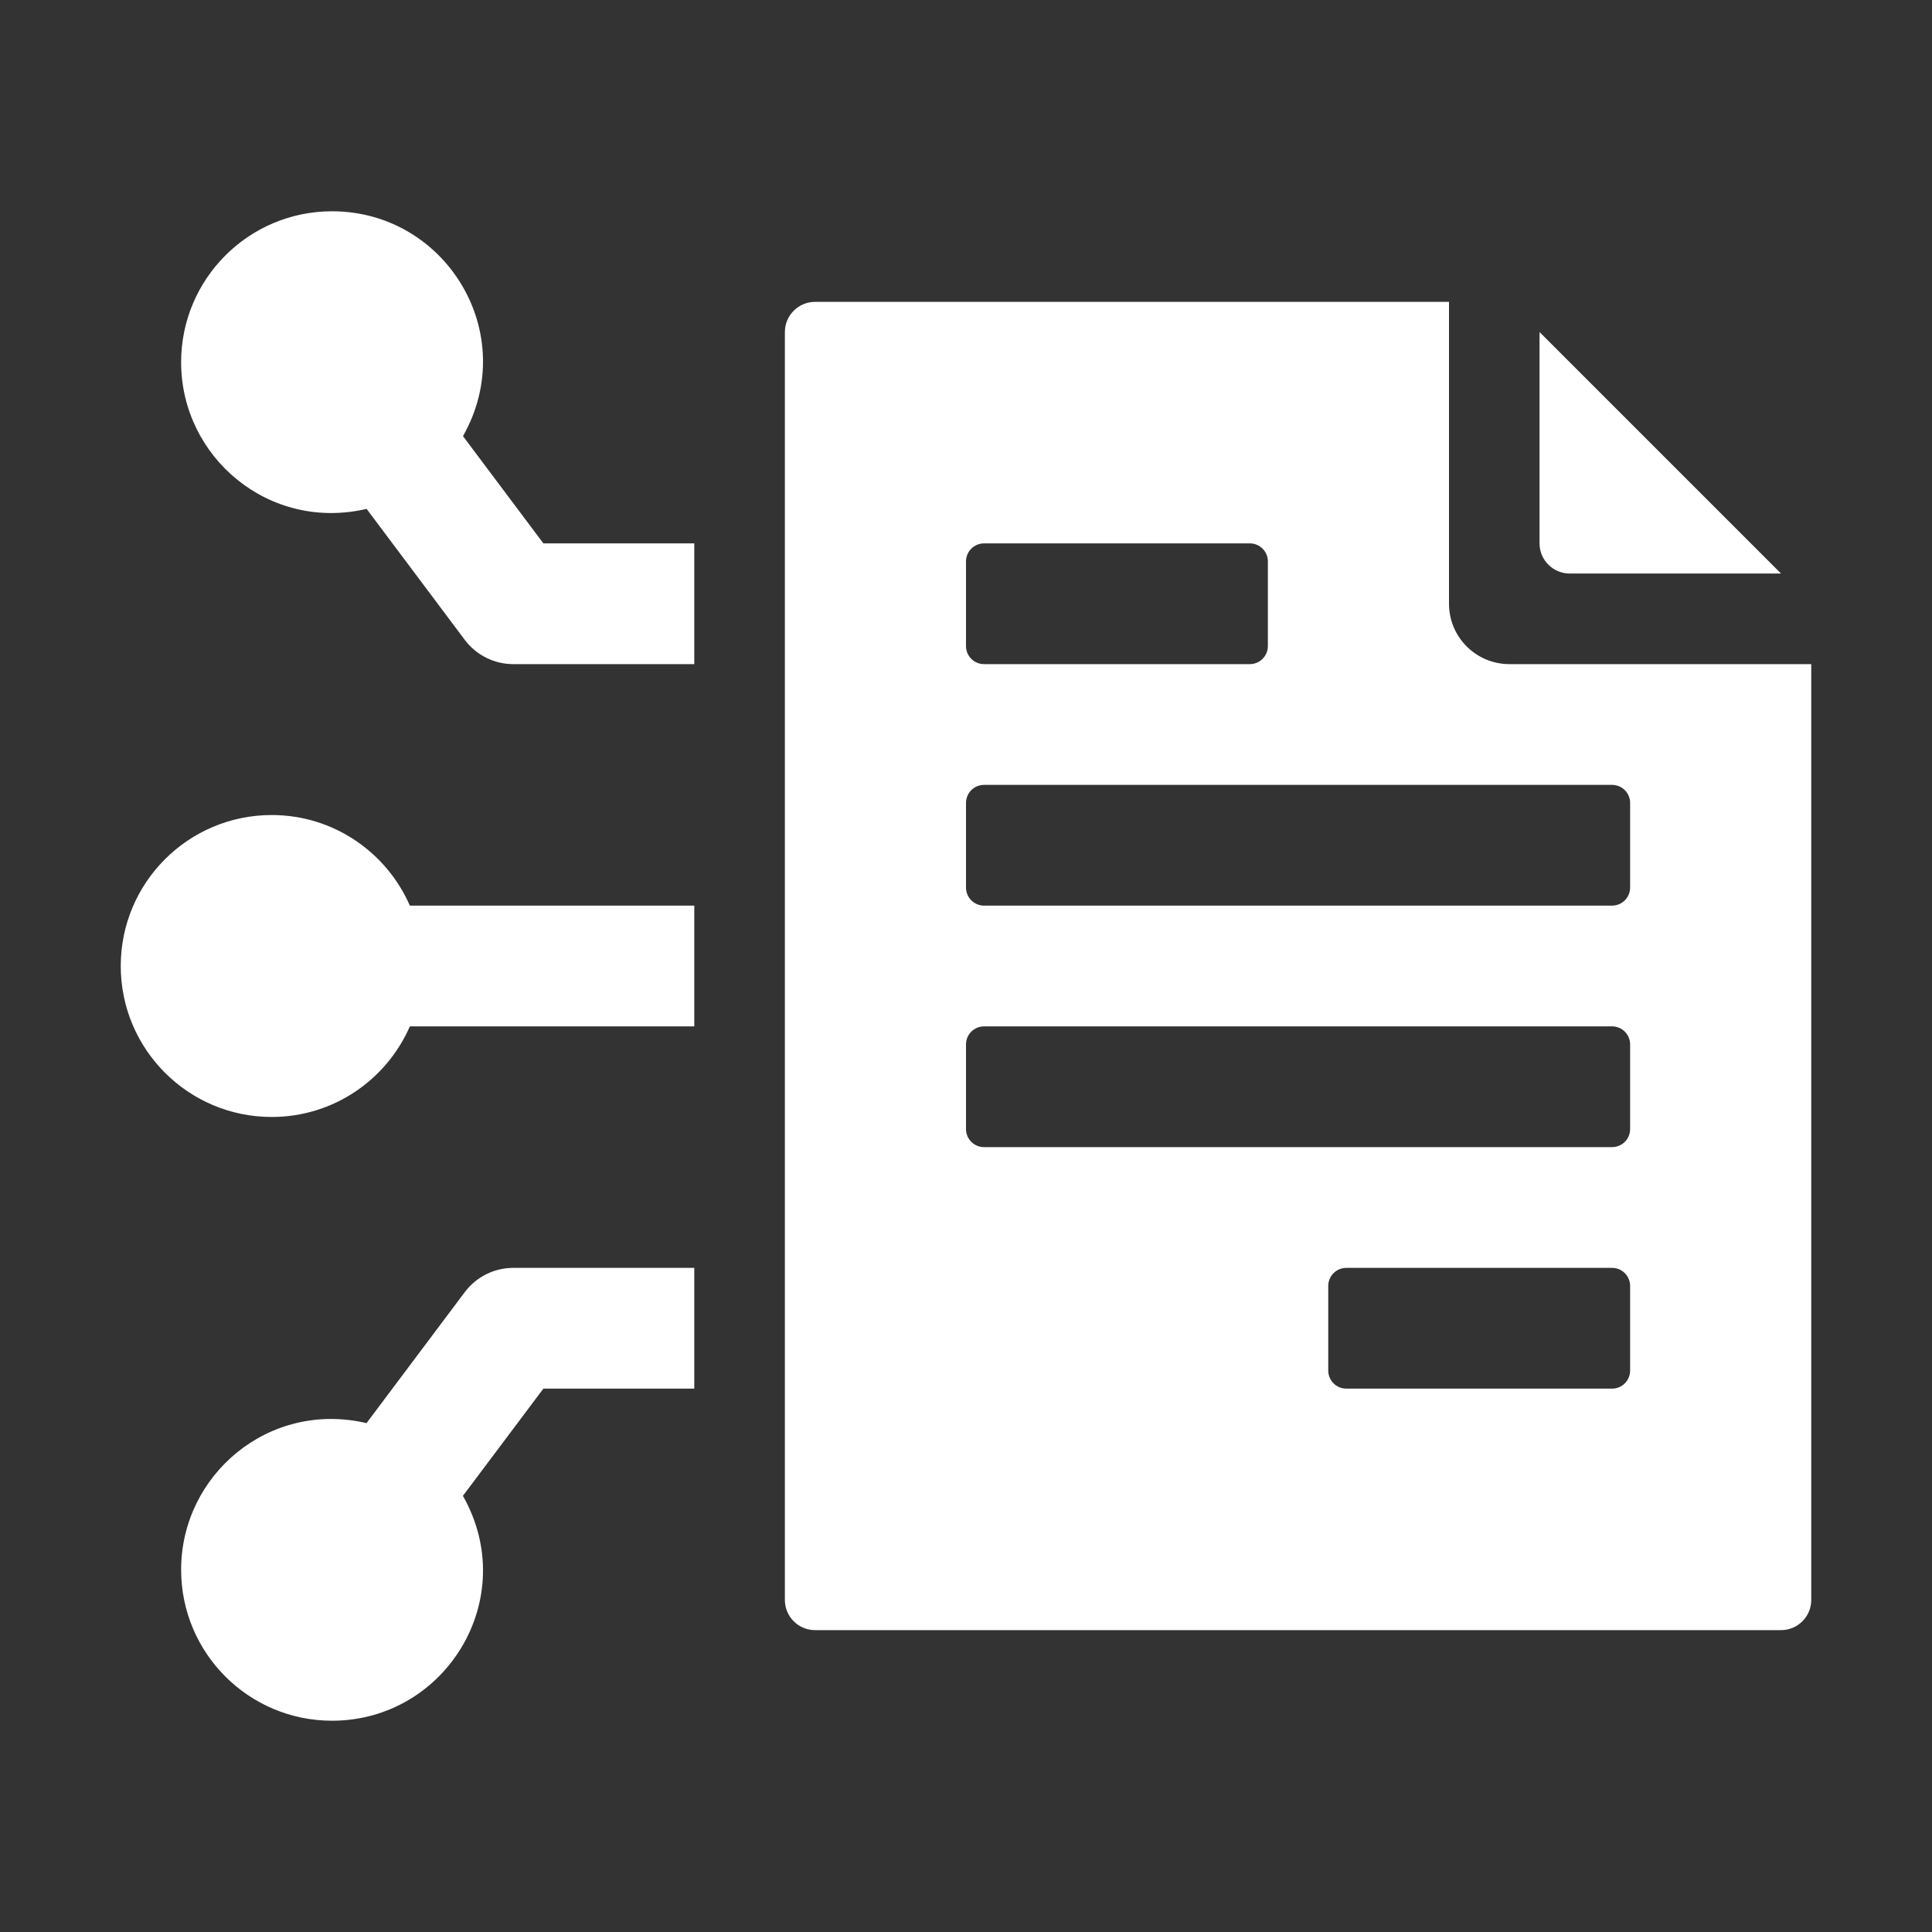
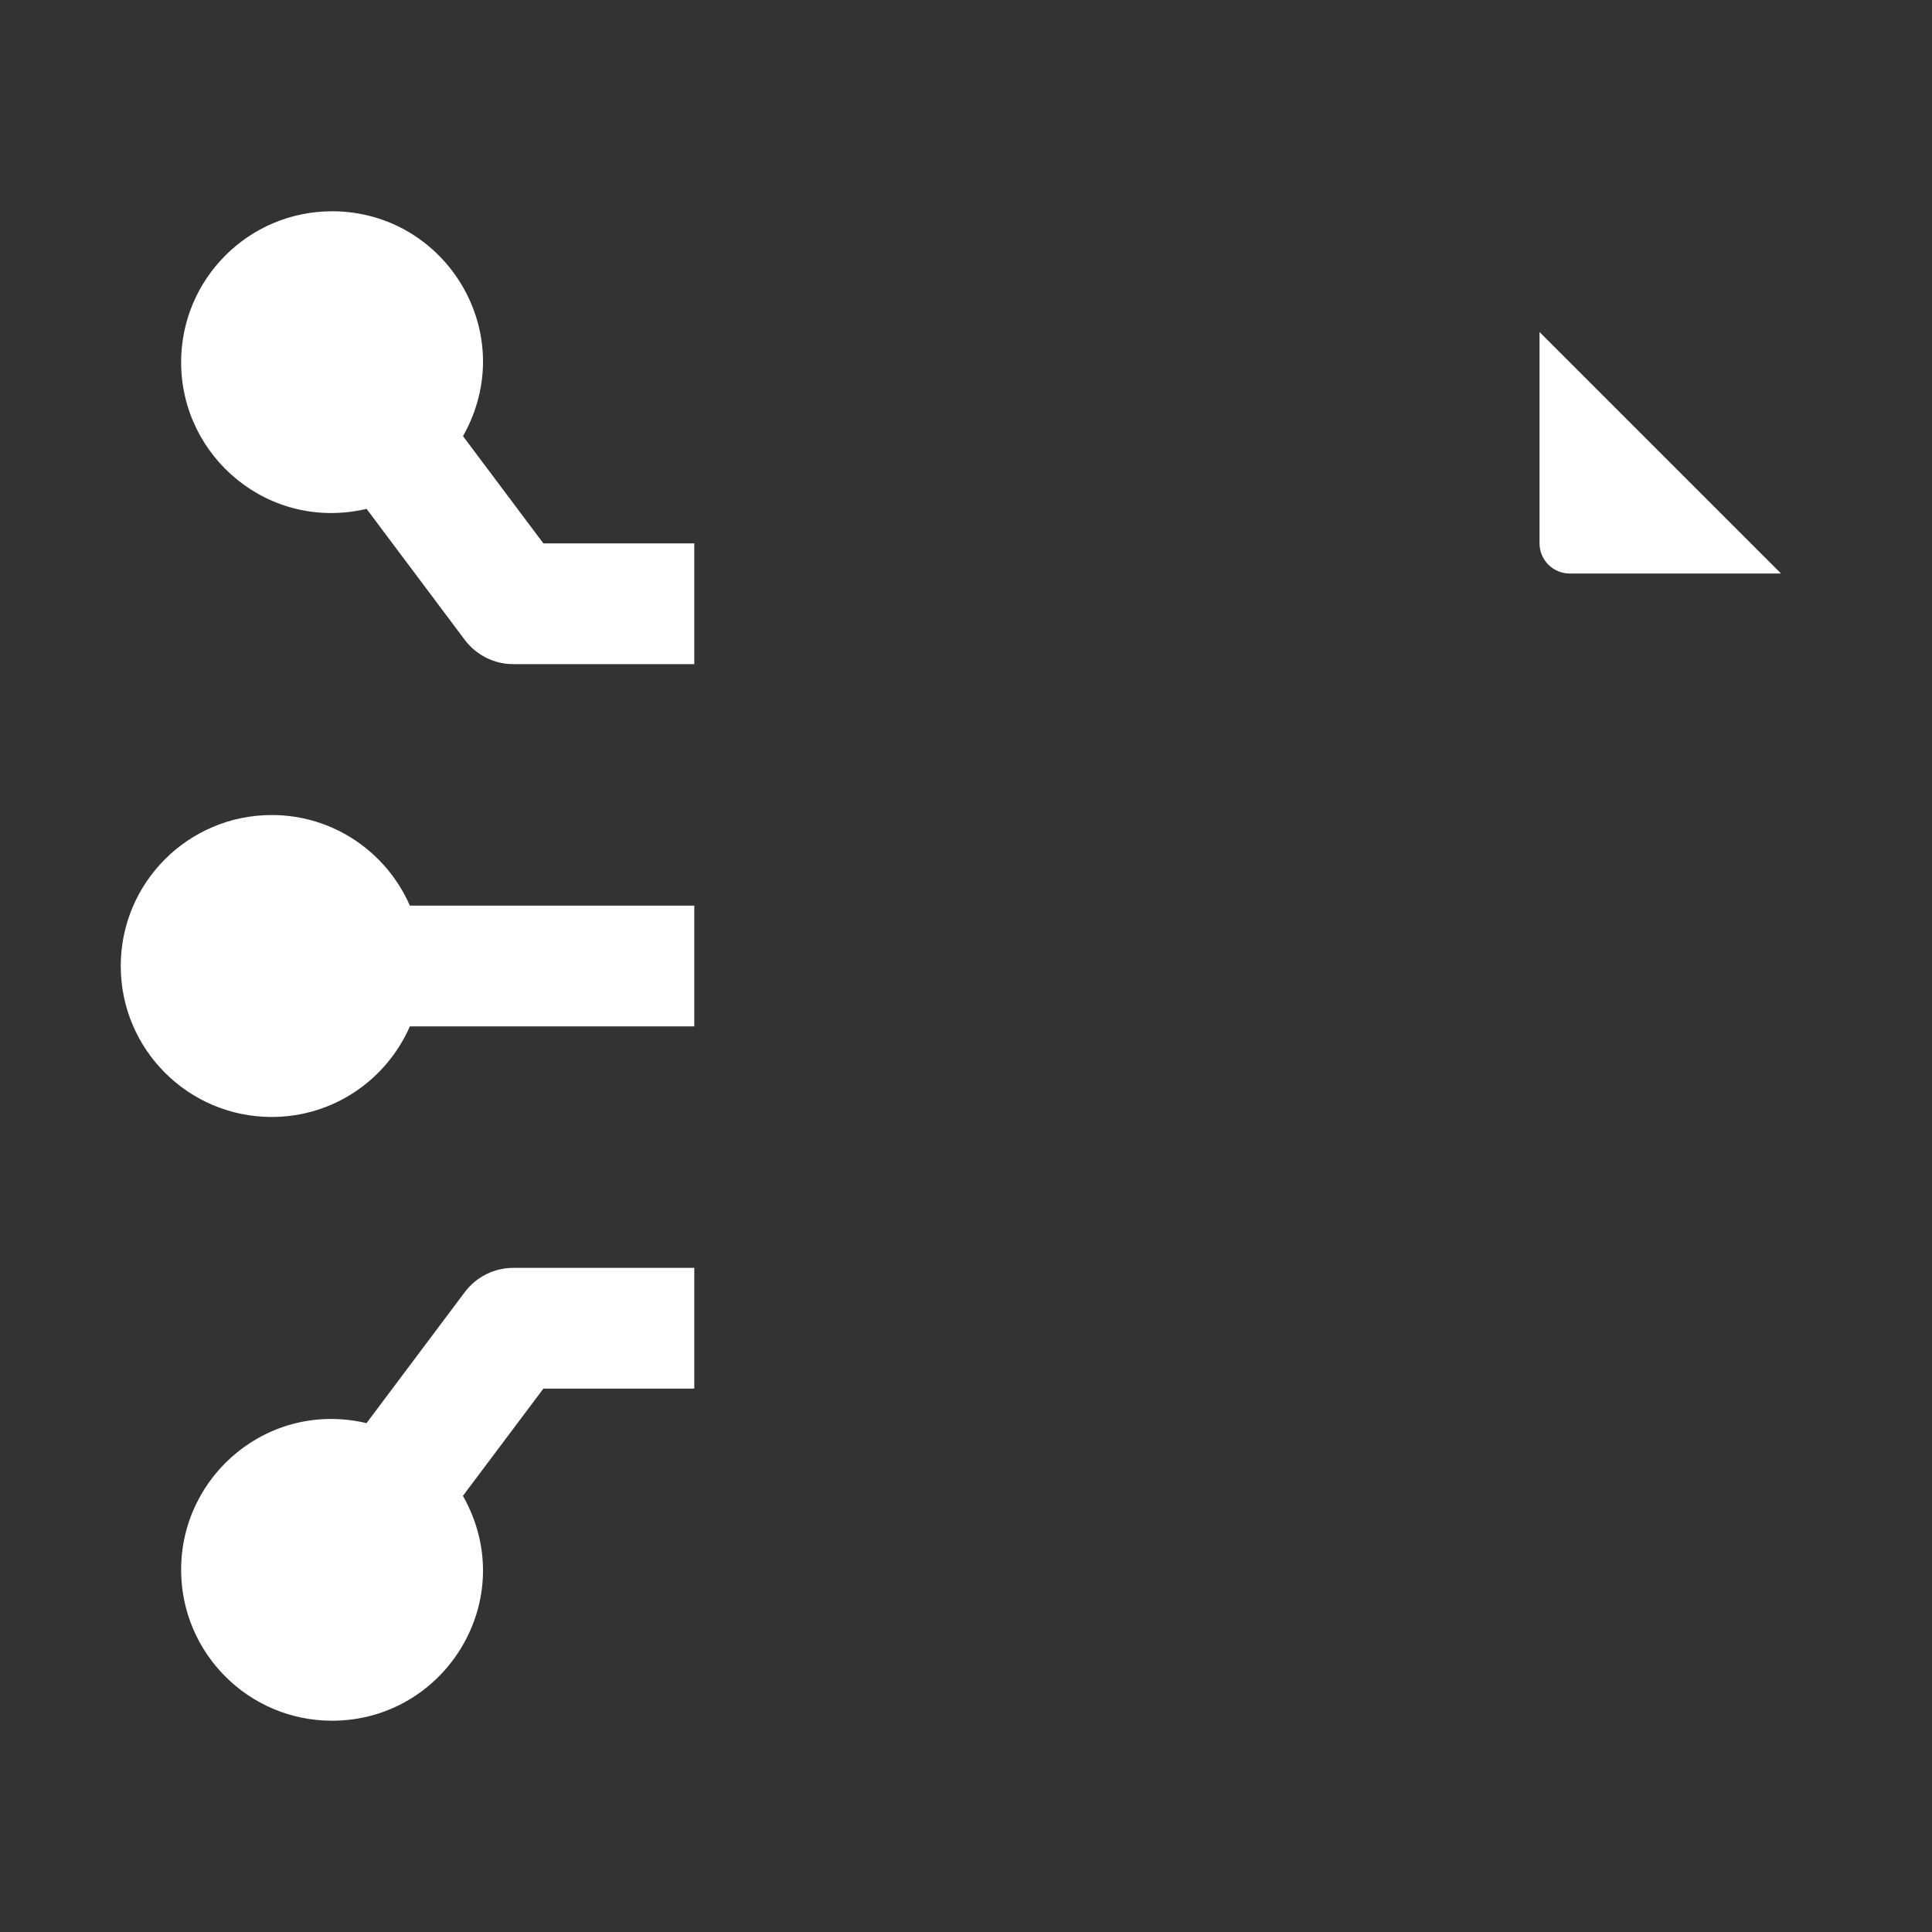
<svg xmlns="http://www.w3.org/2000/svg" width="28" height="28" viewBox="0 0 28 28" fill="none">
  <rect x="0" y="0" width="28" height="28" fill="#333333" stroke="none" />
  <path d="M25.812 8.312H22.75C22.509 8.312 22.312 8.117 22.312 7.875V4.812L25.812 8.312Z" fill="white" />
-   <path d="M21.875 9.625C21.392 9.625 21 9.233 21 8.75V4.375H11.812C11.571 4.375 11.375 4.571 11.375 4.812V23.188C11.375 23.429 11.571 23.625 11.812 23.625H25.812C26.054 23.625 26.25 23.429 26.25 23.188V9.625H21.875ZM14.262 7.875H18.113C18.258 7.875 18.375 7.992 18.375 8.137V9.363C18.375 9.508 18.258 9.625 18.113 9.625H14.262C14.117 9.625 14 9.508 14 9.363V8.137C14 7.992 14.117 7.875 14.262 7.875ZM23.363 20.125H19.512C19.367 20.125 19.25 20.008 19.25 19.863V18.637C19.25 18.492 19.367 18.375 19.512 18.375H23.363C23.508 18.375 23.625 18.492 23.625 18.637V19.863C23.625 20.008 23.508 20.125 23.363 20.125ZM23.363 16.625H14.262C14.117 16.625 14 16.508 14 16.363V15.137C14 14.992 14.117 14.875 14.262 14.875H23.363C23.508 14.875 23.625 14.992 23.625 15.137V16.363C23.625 16.508 23.508 16.625 23.363 16.625ZM23.363 13.125H14.262C14.117 13.125 14 13.008 14 12.863V11.637C14 11.492 14.117 11.375 14.262 11.375H23.363C23.508 11.375 23.625 11.492 23.625 11.637V12.863C23.625 13.008 23.508 13.125 23.363 13.125Z" fill="white" />
  <path d="M3.938 16.188C2.729 16.188 1.75 15.208 1.75 14C1.75 12.792 2.729 11.812 3.938 11.812C4.834 11.812 5.603 12.353 5.94 13.125H10.062V14.875H5.94C5.603 15.647 4.834 16.188 3.938 16.188Z" fill="white" />
  <path d="M4.812 24.938C3.604 24.938 2.625 23.958 2.625 22.75C2.625 21.371 3.902 20.294 5.312 20.625L6.737 18.725C6.903 18.505 7.162 18.375 7.438 18.375H10.062V20.125H7.875L6.709 21.679C7.552 23.168 6.456 24.938 4.812 24.938Z" fill="white" />
  <path d="M4.812 3.062C6.463 3.062 7.549 4.837 6.71 6.321L7.875 7.875H10.062V9.625H7.438C7.162 9.625 6.903 9.495 6.737 9.275L5.313 7.375C3.902 7.706 2.625 6.628 2.625 5.25C2.625 4.042 3.604 3.062 4.812 3.062Z" fill="white" />
</svg>